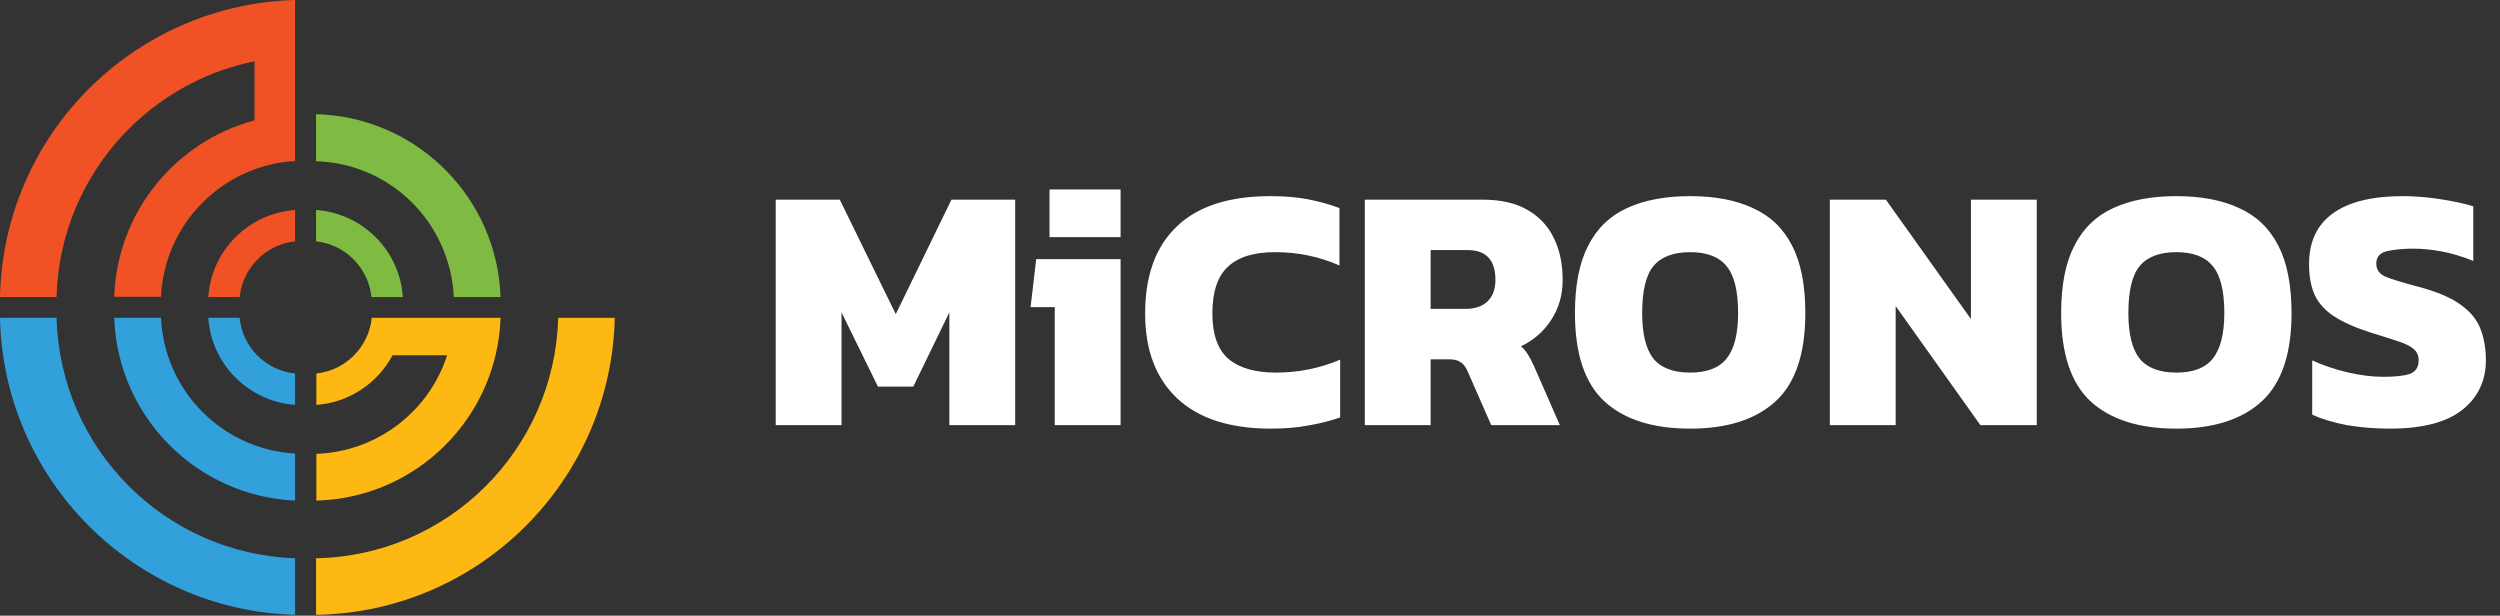
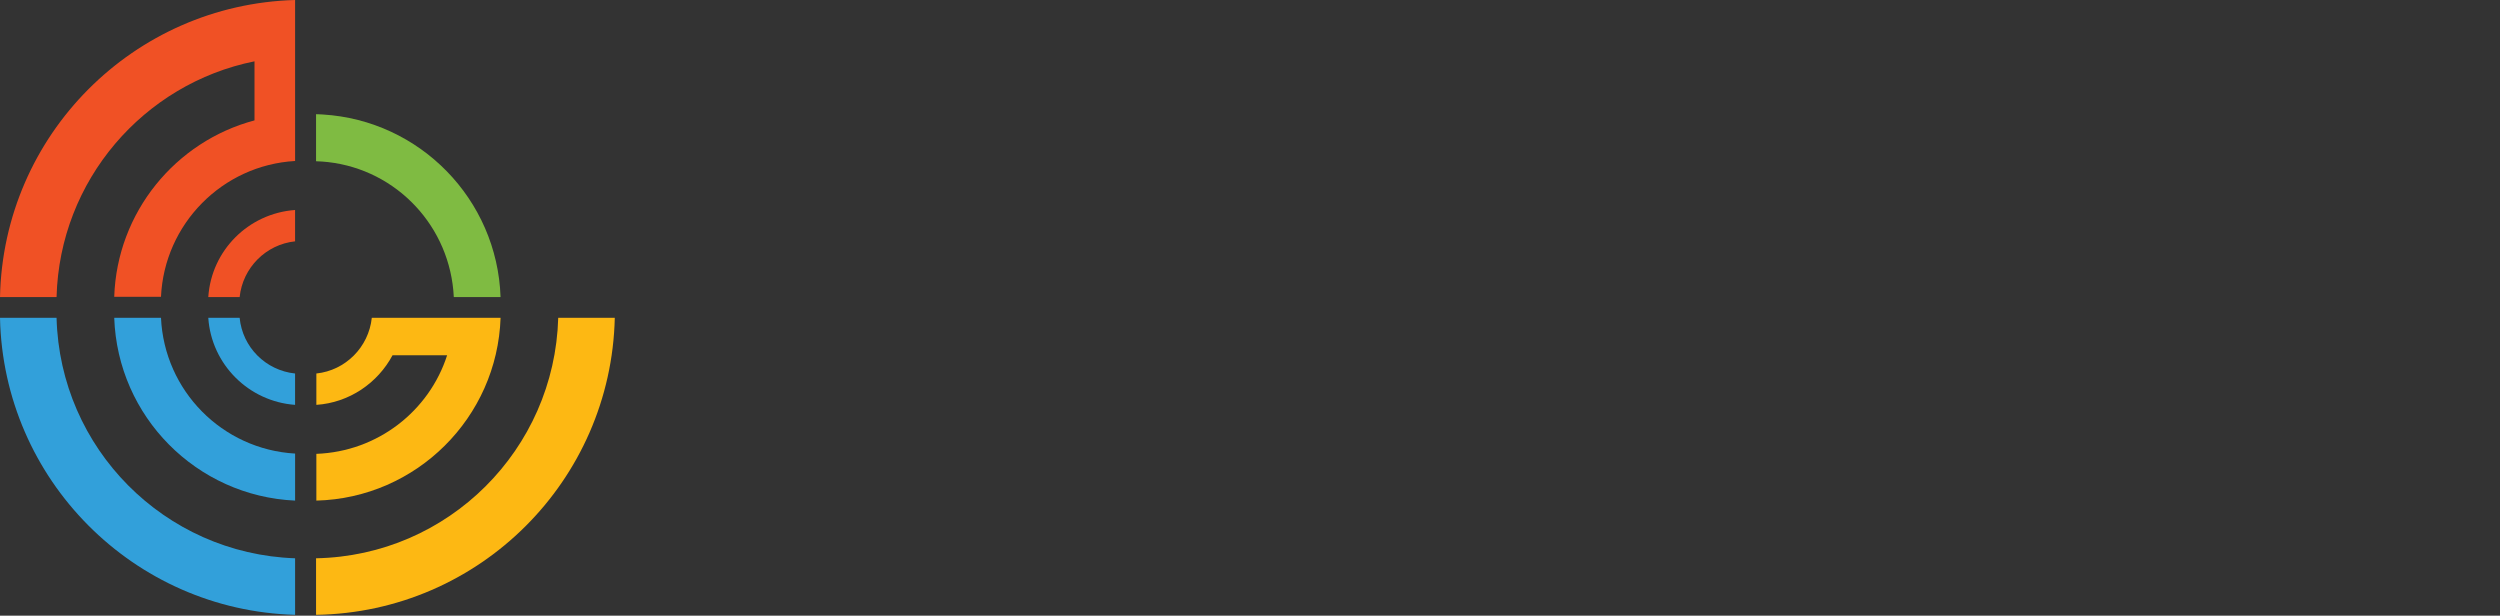
<svg xmlns="http://www.w3.org/2000/svg" width="268" height="66" viewBox="0 0 268 66" fill="none">
  <rect x="0" y="0" width="268" height="66" fill="#333333" stroke="none" />
  <g style="mix-blend-mode:luminosity">
    <path d="M0 31.844H6.063C6.393 19.328 15.397 8.974 27.282 6.573V12.906C18.818 15.157 12.546 22.75 12.245 31.814H17.258C17.618 24.011 23.831 17.708 31.634 17.258V14.616V12.215V6.063V4.982V0C14.316 0.48 0.36 14.466 0 31.844Z" fill="#F05125" />
    <path d="M22.328 31.845H25.69C26.02 28.694 28.511 26.202 31.632 25.872V22.511C26.65 22.871 22.658 26.833 22.328 31.845Z" fill="#F05125" />
    <path d="M33.881 59.848V65.91C51.379 65.64 65.515 51.534 65.905 34.066H59.842C59.452 48.203 48.047 59.578 33.881 59.848Z" fill="#FDB813" />
    <path d="M53.663 34.066H53.032H48.651H43.218H40.007H39.857C39.526 37.218 37.035 39.709 33.914 40.039V43.401C37.456 43.16 40.487 41.059 42.078 38.088H47.93C46.009 44.061 40.487 48.413 33.914 48.653V53.665C44.629 53.395 53.303 44.781 53.663 34.066Z" fill="#FDB813" />
    <path d="M6.063 34.066H0C0.36 51.414 14.316 65.43 31.634 65.91V59.848C17.648 59.367 6.423 48.083 6.063 34.066Z" fill="#32A0DA" />
    <path d="M17.258 34.066H12.246C12.606 44.661 21.07 53.185 31.635 53.665V48.623C23.831 48.173 17.619 41.9 17.258 34.066Z" fill="#32A0DA" />
-     <path d="M25.69 34.066H22.328C22.658 39.049 26.65 43.04 31.632 43.401V40.039C28.481 39.709 25.99 37.218 25.69 34.066Z" fill="#32A0DA" />
+     <path d="M25.69 34.066H22.328C22.658 39.049 26.65 43.04 31.632 43.401V40.039C28.481 39.709 25.99 37.218 25.69 34.066" fill="#32A0DA" />
    <path d="M48.647 31.843H53.66C53.299 21.368 45.016 12.904 34.601 12.274C34.211 12.244 33.881 12.244 33.881 12.244V17.286C34.241 17.286 34.901 17.346 35.171 17.376C42.555 18.217 48.287 24.309 48.647 31.843Z" fill="#7FBB42" />
-     <path d="M43.185 31.845H39.824C39.493 28.694 37.002 26.202 33.881 25.872V22.511C38.863 22.871 42.855 26.833 43.185 31.845Z" fill="#7FBB42" />
-     <path d="M83.154 45.573V21.401H90.023L96.028 33.675L101.996 21.401H108.827V45.573H101.771V33.487L97.905 41.444H94.114L90.21 33.487V45.573H83.154ZM112.506 25.418V20.313H120.126V25.418H112.506ZM113.069 45.573V32.924H110.479L111.08 27.782H120.126V45.573H113.069ZM136.234 45.949C131.855 45.949 128.515 44.873 126.213 42.721C123.91 40.569 122.759 37.529 122.759 33.6C122.759 29.546 123.885 26.444 126.137 24.291C128.39 22.115 131.743 21.026 136.197 21.026C137.698 21.026 139.037 21.139 140.213 21.364C141.389 21.589 142.515 21.902 143.591 22.302V28.458C141.439 27.507 139.137 27.032 136.684 27.032C134.407 27.032 132.718 27.557 131.617 28.608C130.516 29.634 129.966 31.298 129.966 33.6C129.966 35.852 130.541 37.478 131.692 38.479C132.869 39.455 134.558 39.943 136.76 39.943C137.961 39.943 139.124 39.831 140.25 39.605C141.401 39.38 142.54 39.03 143.666 38.554V44.748C142.59 45.123 141.451 45.411 140.25 45.611C139.074 45.836 137.735 45.949 136.234 45.949ZM146.309 45.573V21.401H158.883C160.86 21.401 162.474 21.764 163.725 22.49C165.001 23.216 165.952 24.229 166.577 25.53C167.203 26.806 167.516 28.295 167.516 29.997C167.516 31.623 167.103 33.062 166.277 34.313C165.476 35.539 164.4 36.477 163.049 37.128C163.324 37.353 163.562 37.629 163.762 37.954C163.962 38.254 164.188 38.679 164.438 39.23L167.215 45.573H159.859L157.306 39.755C157.106 39.305 156.856 38.992 156.556 38.817C156.281 38.617 155.88 38.517 155.355 38.517H153.365V45.573H146.309ZM153.365 33.112H157.081C158.107 33.112 158.895 32.849 159.446 32.324C160.021 31.773 160.309 30.998 160.309 29.997C160.309 27.87 159.308 26.806 157.306 26.806H153.365V33.112ZM181.182 45.949C177.179 45.949 174.113 44.973 171.987 43.021C169.885 41.069 168.834 37.916 168.834 33.562C168.834 30.56 169.309 28.145 170.26 26.318C171.211 24.467 172.6 23.128 174.426 22.302C176.278 21.451 178.53 21.026 181.182 21.026C183.835 21.026 186.074 21.451 187.901 22.302C189.753 23.128 191.154 24.467 192.105 26.318C193.056 28.145 193.531 30.56 193.531 33.562C193.531 37.916 192.468 41.069 190.341 43.021C188.214 44.973 185.161 45.949 181.182 45.949ZM181.182 39.943C182.984 39.943 184.285 39.443 185.086 38.442C185.912 37.416 186.325 35.789 186.325 33.562C186.325 31.185 185.912 29.509 185.086 28.533C184.285 27.532 182.984 27.032 181.182 27.032C179.381 27.032 178.067 27.532 177.241 28.533C176.441 29.509 176.04 31.185 176.04 33.562C176.04 35.789 176.441 37.416 177.241 38.442C178.067 39.443 179.381 39.943 181.182 39.943ZM196.159 45.573V21.401H202.164L211.285 34.2V21.401H218.341V45.573H212.298L203.215 32.812V45.573H196.159ZM233.305 45.949C229.301 45.949 226.236 44.973 224.109 43.021C222.007 41.069 220.956 37.916 220.956 33.562C220.956 30.56 221.431 28.145 222.382 26.318C223.333 24.467 224.722 23.128 226.549 22.302C228.4 21.451 230.652 21.026 233.305 21.026C235.957 21.026 238.197 21.451 240.023 22.302C241.875 23.128 243.276 24.467 244.227 26.318C245.178 28.145 245.653 30.56 245.653 33.562C245.653 37.916 244.59 41.069 242.463 43.021C240.336 44.973 237.283 45.949 233.305 45.949ZM233.305 39.943C235.106 39.943 236.407 39.443 237.208 38.442C238.034 37.416 238.447 35.789 238.447 33.562C238.447 31.185 238.034 29.509 237.208 28.533C236.407 27.532 235.106 27.032 233.305 27.032C231.503 27.032 230.189 27.532 229.364 28.533C228.563 29.509 228.162 31.185 228.162 33.562C228.162 35.789 228.563 37.416 229.364 38.442C230.189 39.443 231.503 39.943 233.305 39.943ZM256.201 45.949C254.574 45.949 253.035 45.824 251.584 45.573C250.133 45.298 248.894 44.923 247.868 44.447V38.63C248.994 39.155 250.245 39.58 251.621 39.906C252.998 40.231 254.286 40.394 255.487 40.394C256.739 40.394 257.677 40.294 258.302 40.093C258.953 39.868 259.278 39.38 259.278 38.63C259.278 38.104 259.091 37.691 258.715 37.391C258.365 37.091 257.802 36.815 257.026 36.565C256.276 36.315 255.287 36.002 254.061 35.627C252.435 35.101 251.146 34.526 250.195 33.9C249.244 33.275 248.556 32.511 248.131 31.611C247.73 30.71 247.53 29.609 247.53 28.308C247.53 25.93 248.368 24.129 250.045 22.903C251.747 21.652 254.261 21.026 257.589 21.026C258.916 21.026 260.279 21.139 261.681 21.364C263.107 21.589 264.258 21.839 265.134 22.115V27.97C263.958 27.494 262.832 27.157 261.756 26.956C260.68 26.756 259.666 26.656 258.715 26.656C257.614 26.656 256.676 26.744 255.9 26.919C255.125 27.094 254.737 27.544 254.737 28.27C254.737 28.896 255.062 29.359 255.713 29.659C256.388 29.934 257.577 30.297 259.278 30.747C261.255 31.273 262.756 31.911 263.782 32.662C264.833 33.412 265.546 34.288 265.922 35.289C266.297 36.265 266.485 37.378 266.485 38.63C266.485 40.831 265.634 42.608 263.933 43.959C262.231 45.285 259.654 45.949 256.201 45.949Z" fill="white" />
  </g>
</svg>